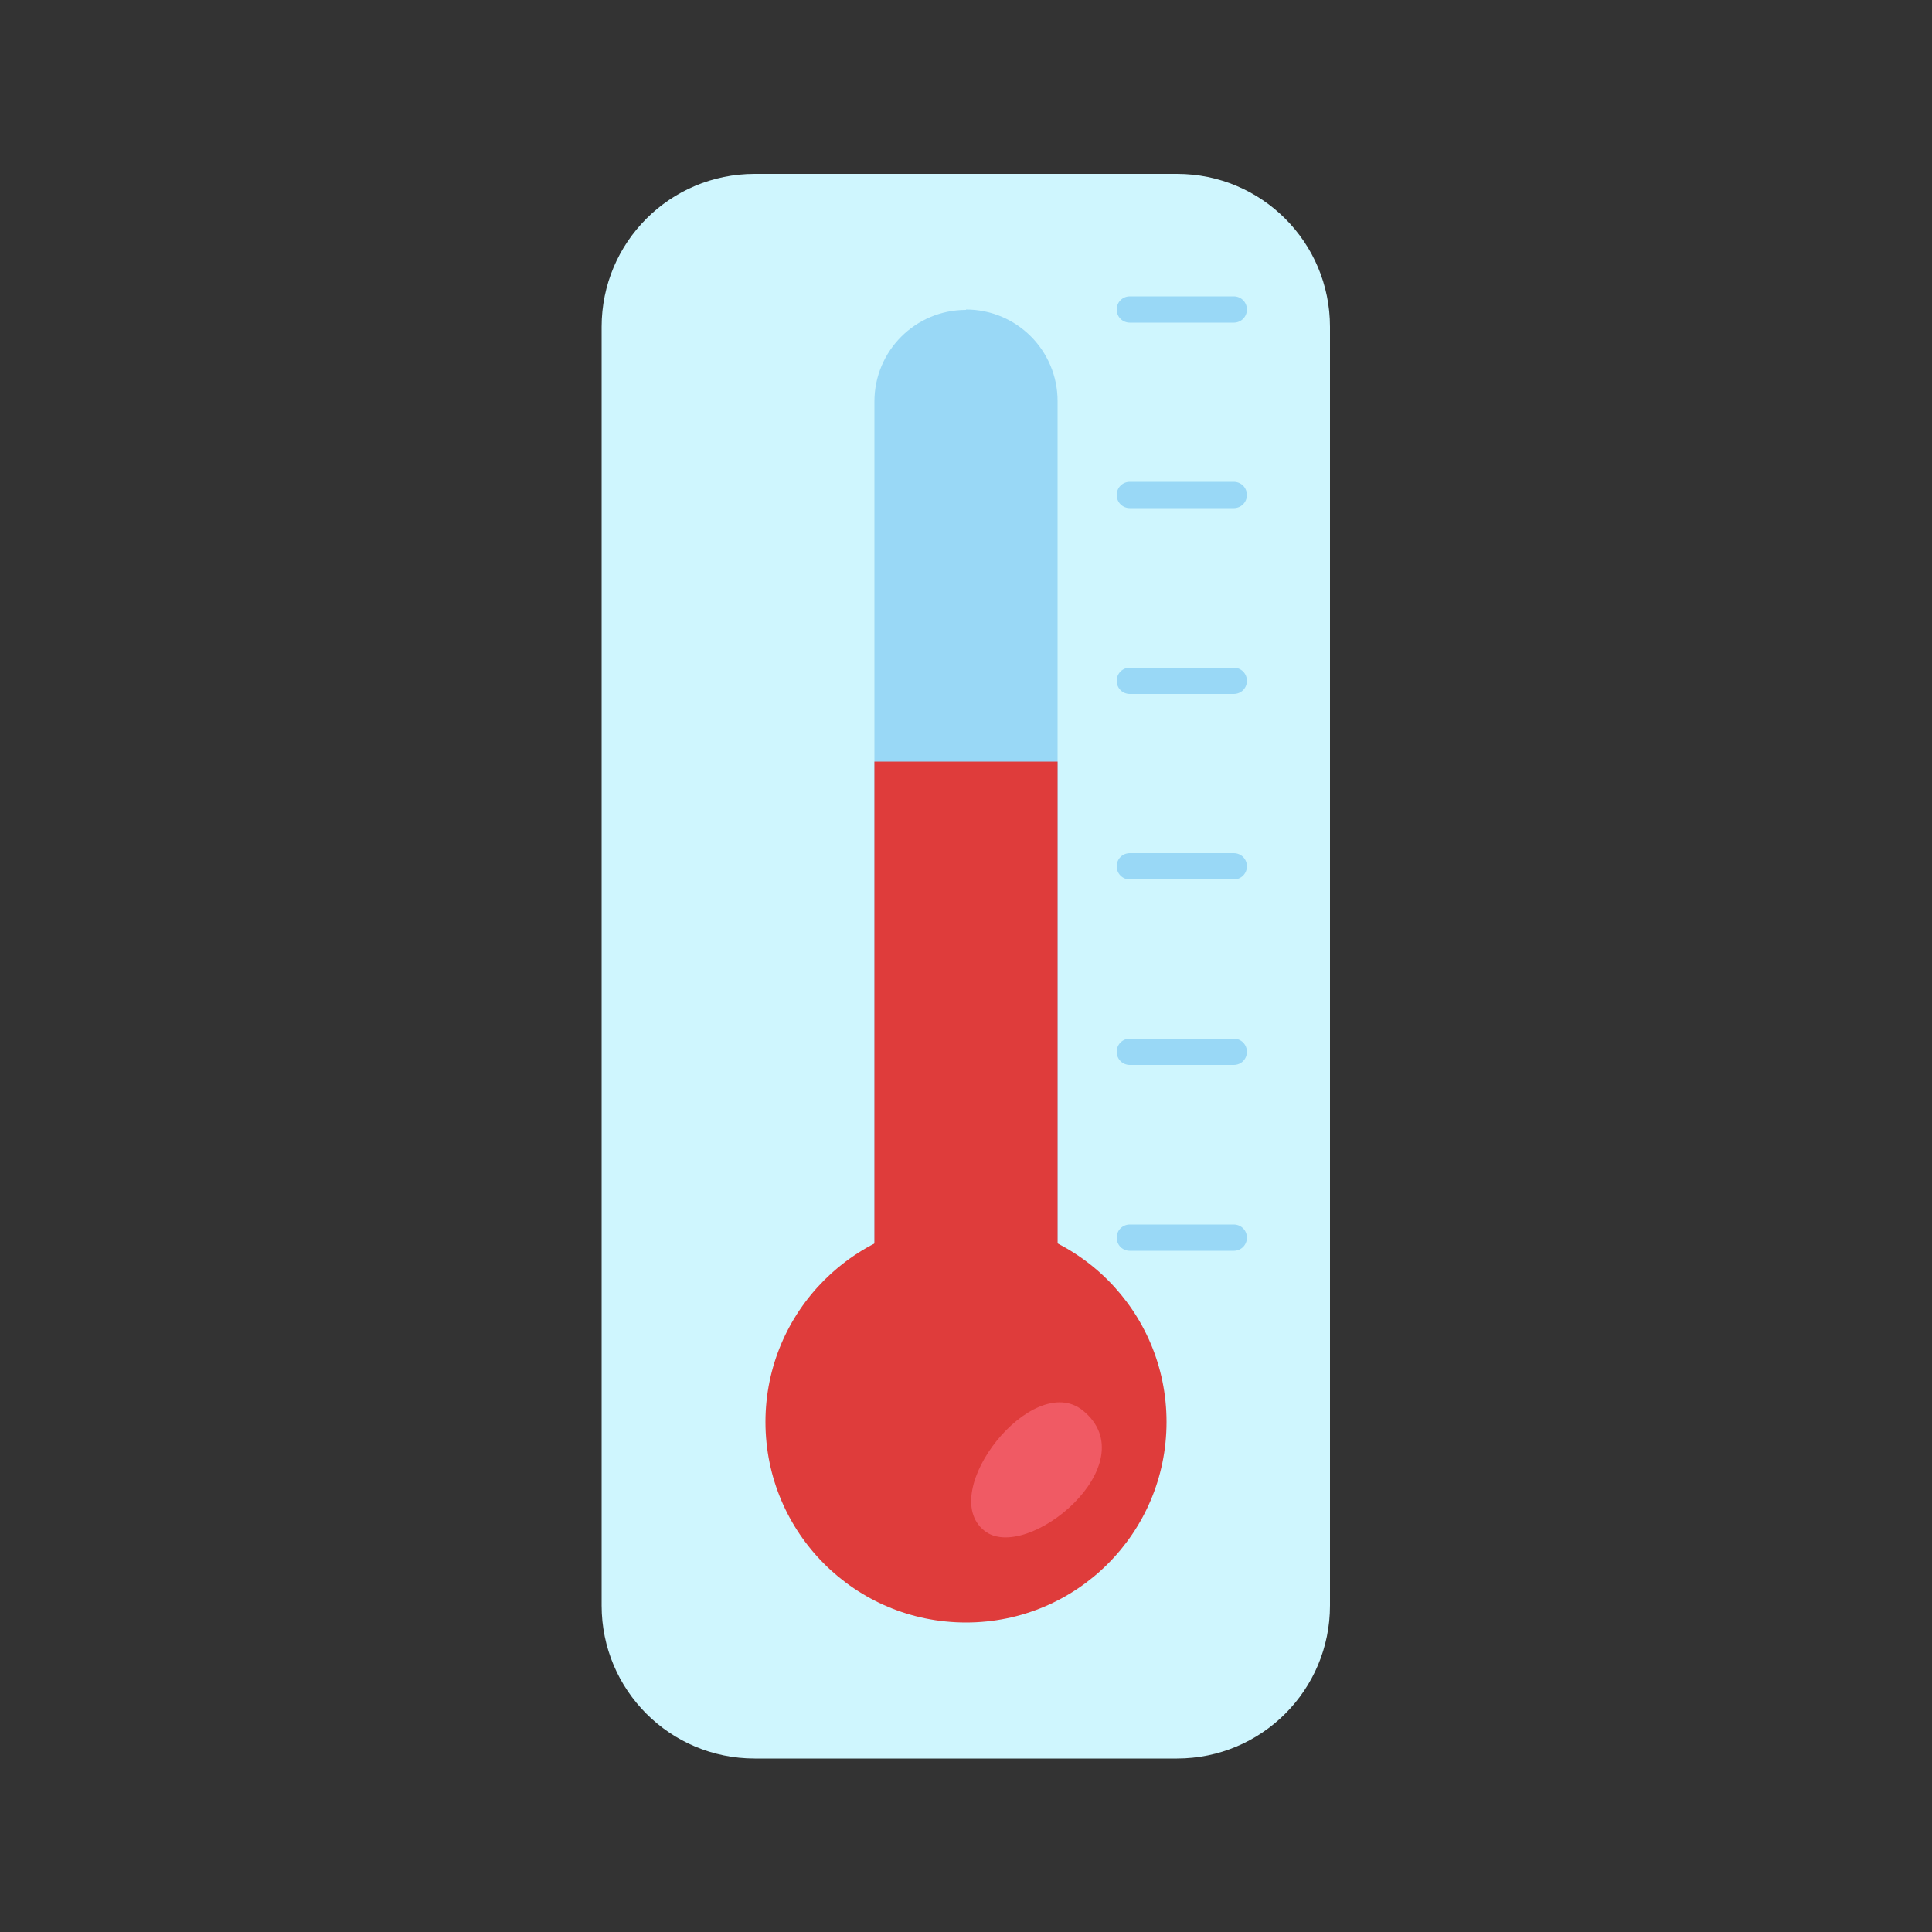
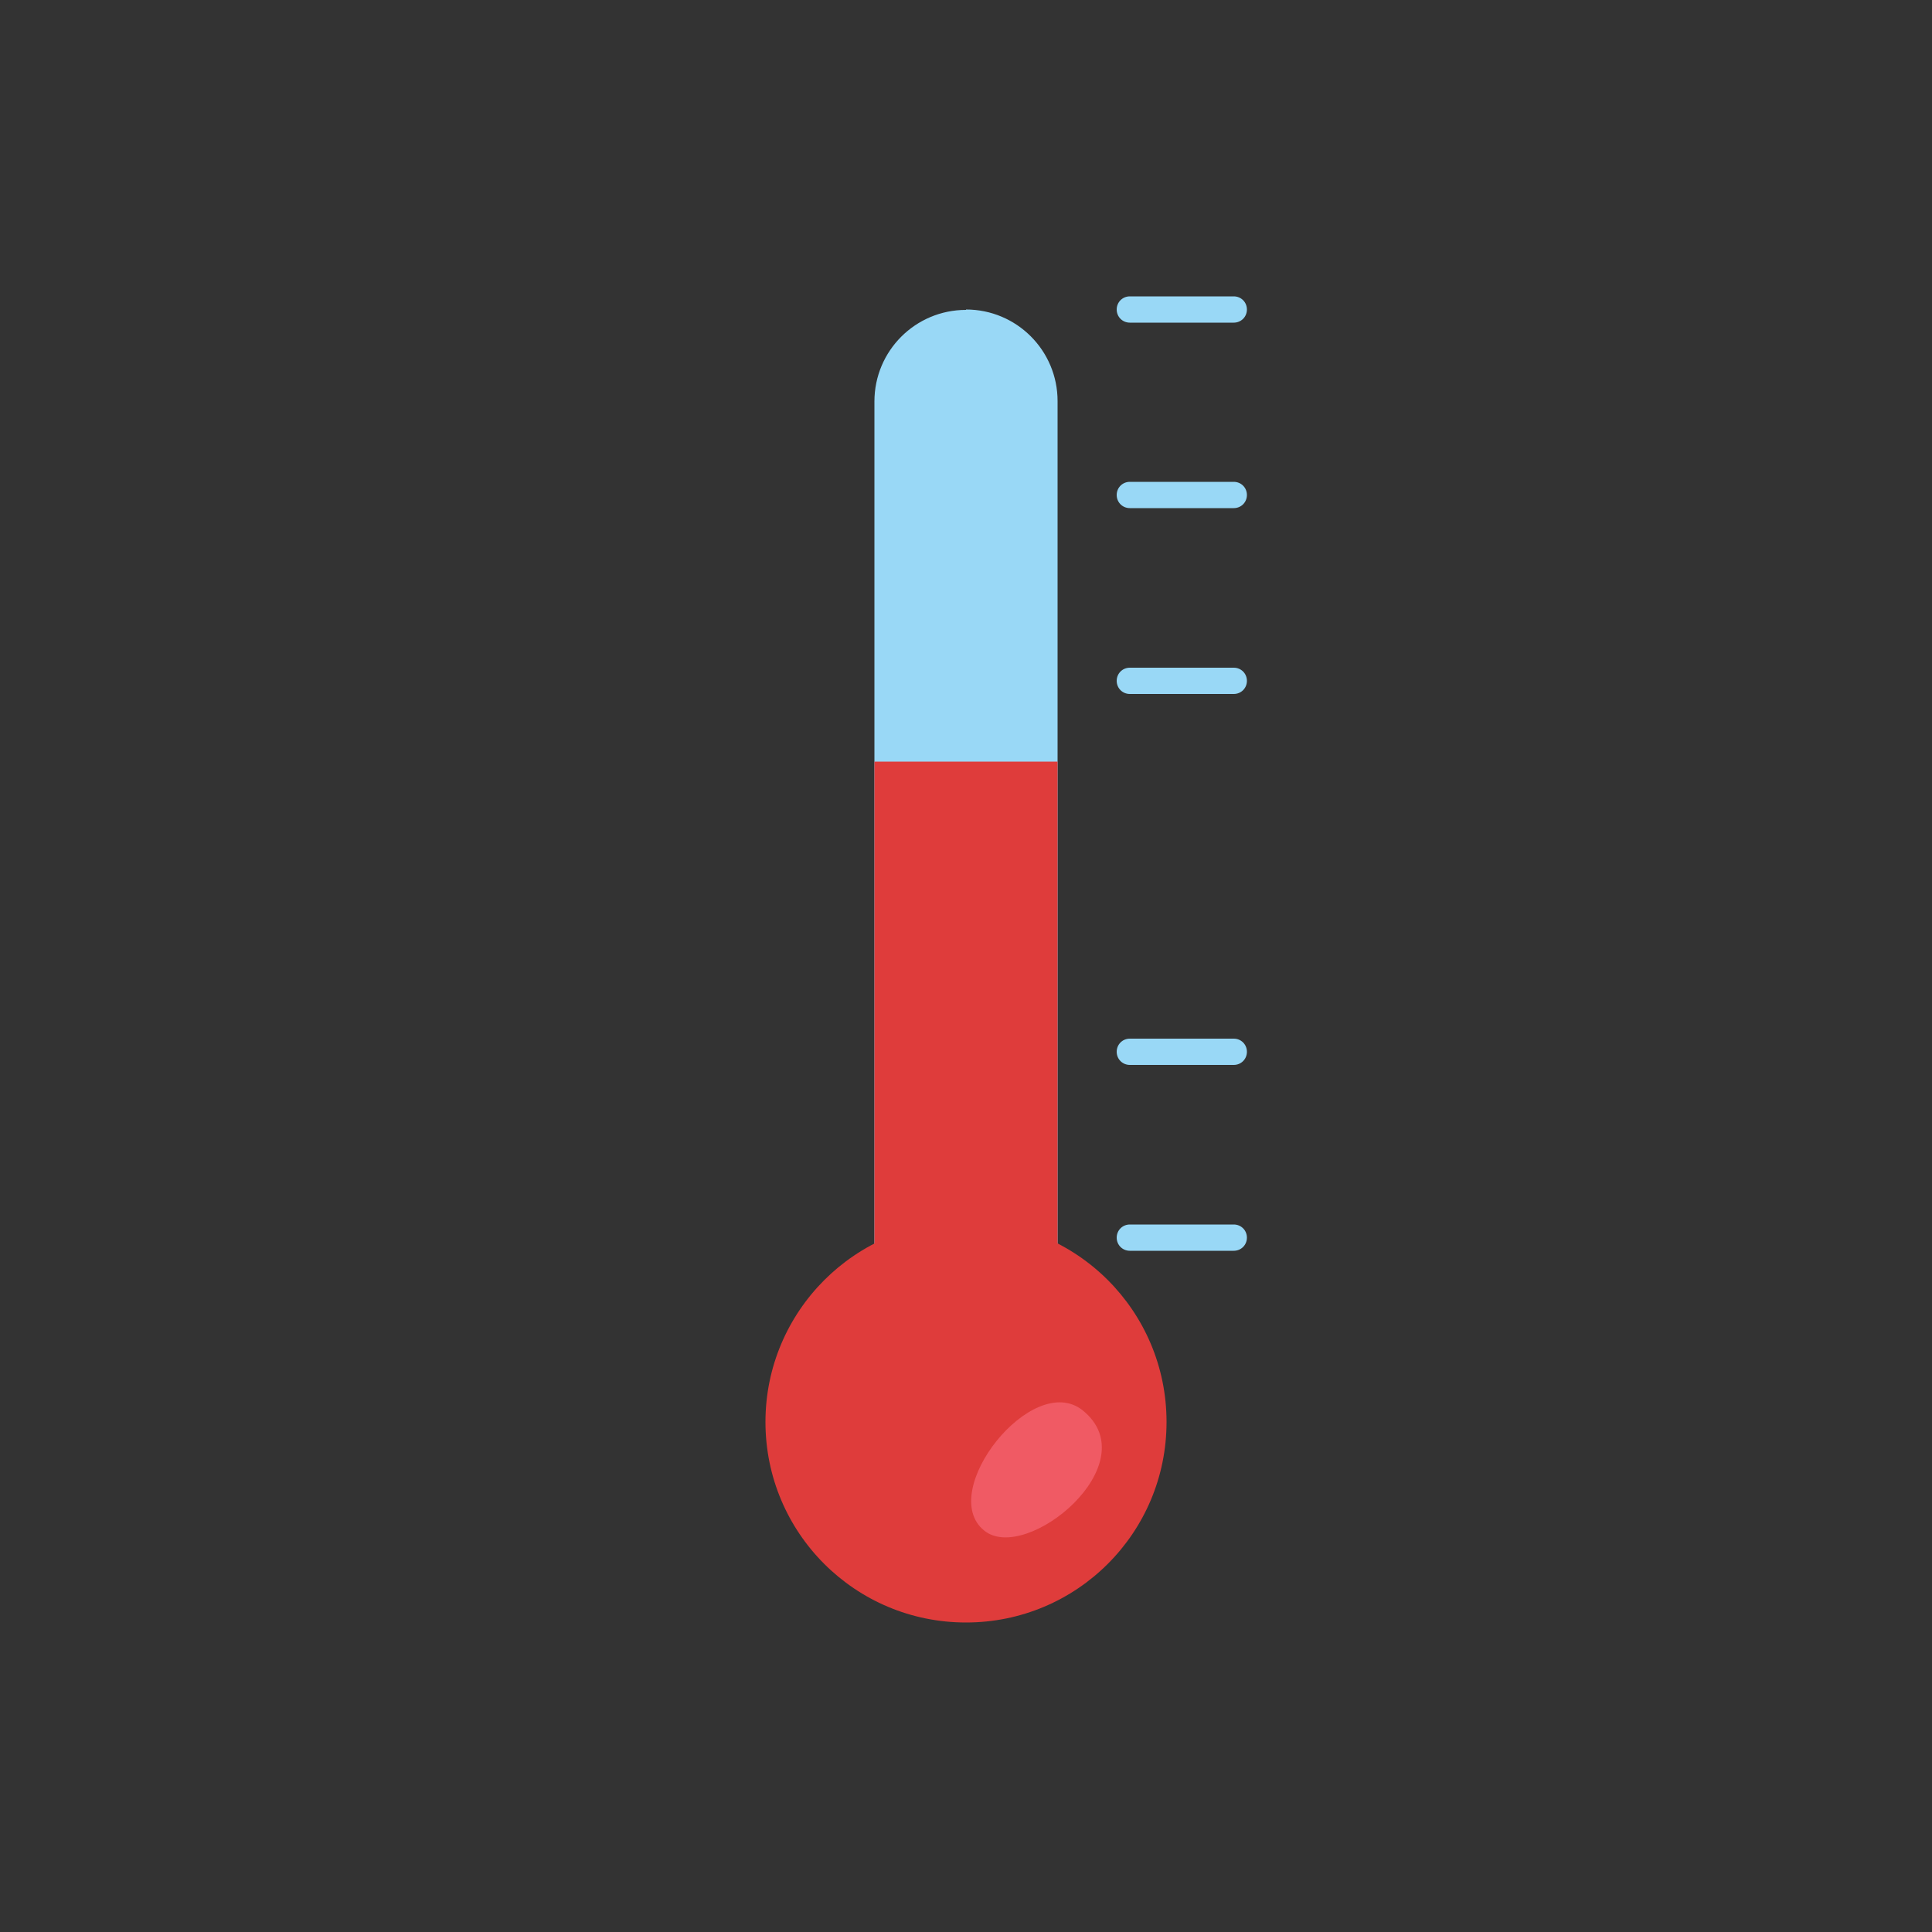
<svg xmlns="http://www.w3.org/2000/svg" id="uuid-2d6192e2-b0e1-403f-bc99-df3ec7927c69" width="50" height="50" viewBox="0 0 50 50">
  <rect x="0" y="0" width="50" height="50" fill="#333333" stroke="none" />
  <rect x="1" y="1" width="48" height="48" fill="none" stroke-width="0" />
-   <path d="m19.53,4.5h10.93c2.19,0,3.96,1.77,3.96,3.96v33.09c0,2.19-1.77,3.96-3.96,3.96h-10.93c-2.19,0-3.96-1.77-3.96-3.96V8.46c0-2.19,1.77-3.96,3.96-3.96" fill="#cff6fe" stroke-width="0" />
  <path d="m25,8.01c1.31,0,2.37,1.06,2.37,2.37v24.52c0,1.31-1.06,2.37-2.37,2.37s-2.37-1.06-2.37-2.37V10.39c0-1.31,1.06-2.37,2.37-2.37" fill="#99d8f6" stroke-width="0" />
  <path d="m27.37,19.71v15.23c0,1.29-1.06,2.34-2.37,2.34s-2.37-1.05-2.37-2.34v-15.23h4.75Z" fill="#df3c3b" stroke-width="0" />
  <path d="m19.81,36.8c0-2.86,2.32-5.19,5.19-5.19s5.19,2.32,5.19,5.19-2.32,5.19-5.19,5.19-5.19-2.32-5.19-5.19" fill="#df3c3b" stroke-width="0" />
  <path d="m28.02,36.5c-1.3-1.04-3.79,2.11-2.55,3.11,1.08.88,4.26-1.73,2.55-3.11" fill="#f05a64" stroke-width="0" />
  <path d="m29.24,8.35h2.69c.19,0,.34-.15.34-.34s-.15-.34-.34-.34h-2.69c-.19,0-.34.15-.34.34s.15.34.34.34" fill="#99d8f6" stroke-width="0" />
  <path d="m29.24,13.15h2.69c.19,0,.34-.15.34-.34s-.15-.34-.34-.34h-2.69c-.19,0-.34.15-.34.34s.15.34.34.34" fill="#99d8f6" stroke-width="0" />
  <path d="m29.24,17.96h2.69c.19,0,.34-.15.34-.34s-.15-.34-.34-.34h-2.69c-.19,0-.34.15-.34.34s.15.34.34.34" fill="#99d8f6" stroke-width="0" />
  <path d="m29.24,27.56h2.69c.19,0,.34-.15.34-.34s-.15-.34-.34-.34h-2.69c-.19,0-.34.15-.34.34s.15.34.34.34" fill="#99d8f6" stroke-width="0" />
  <path d="m29.24,32.37h2.69c.19,0,.34-.15.34-.34s-.15-.34-.34-.34h-2.69c-.19,0-.34.15-.34.34s.15.34.34.34" fill="#99d8f6" stroke-width="0" />
-   <path d="m29.24,22.76h2.69c.19,0,.34-.15.34-.34s-.15-.34-.34-.34h-2.69c-.19,0-.34.15-.34.34s.15.34.34.34" fill="#99d8f6" stroke-width="0" />
</svg>